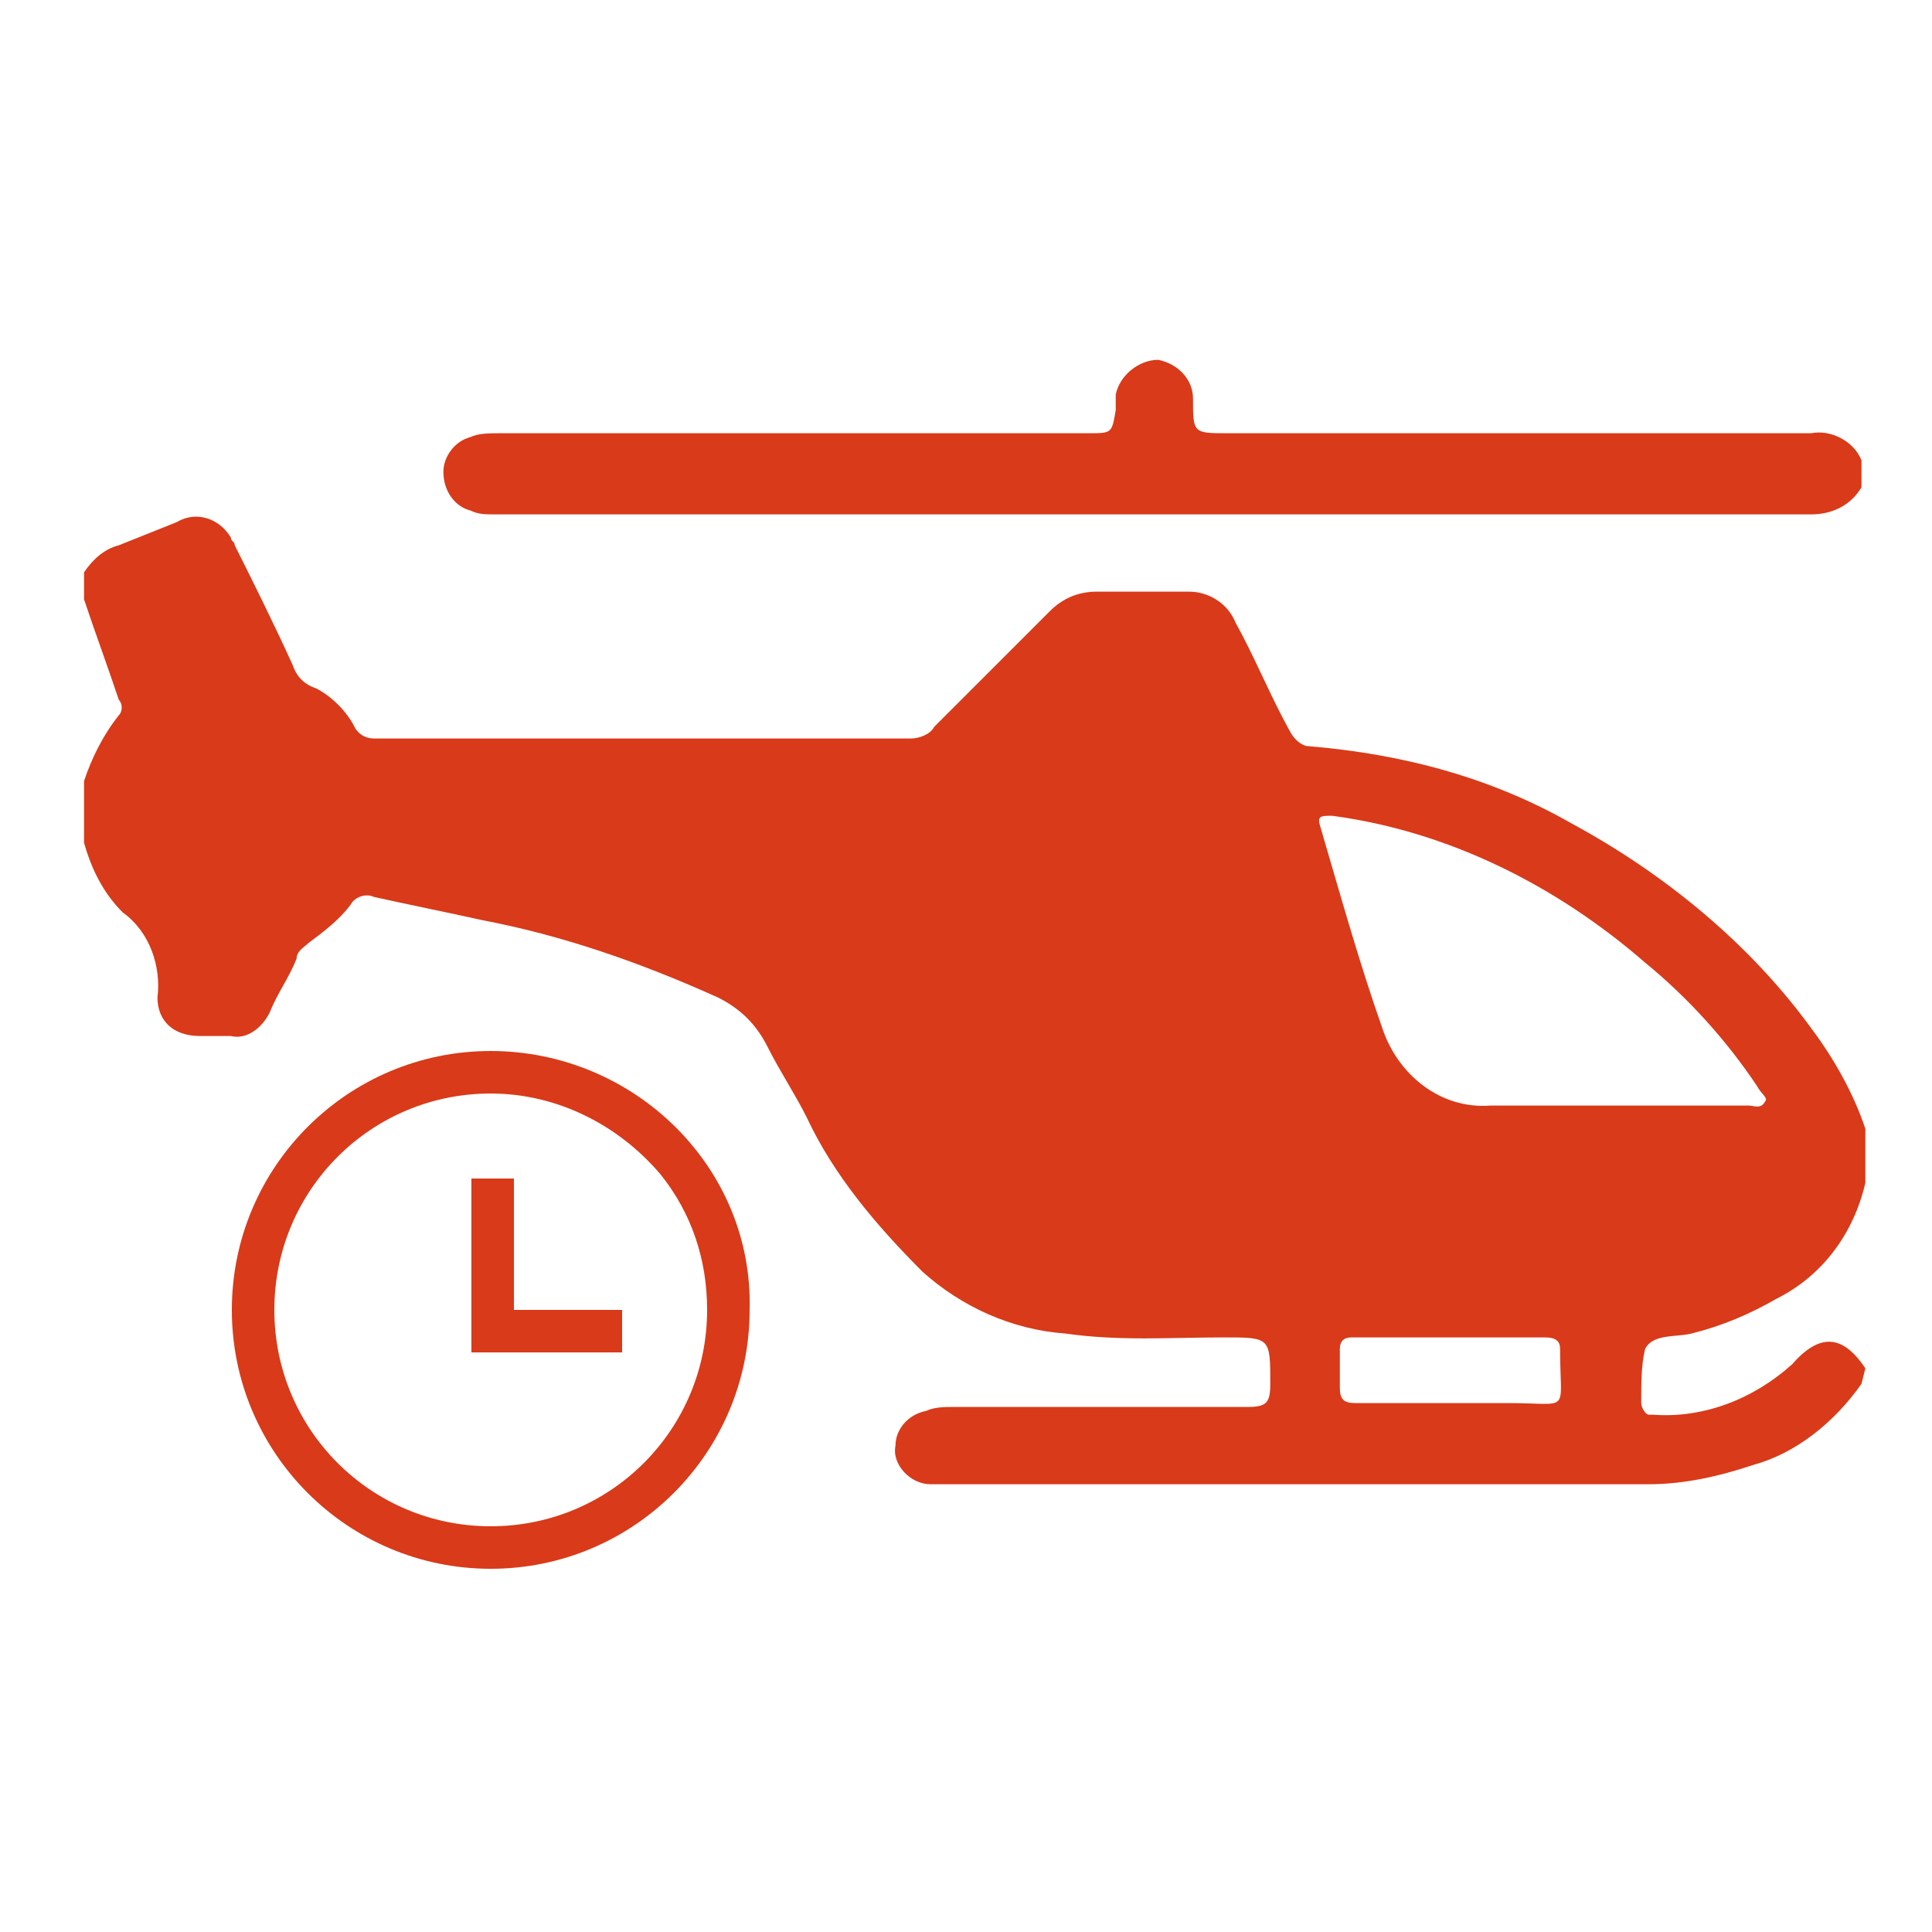
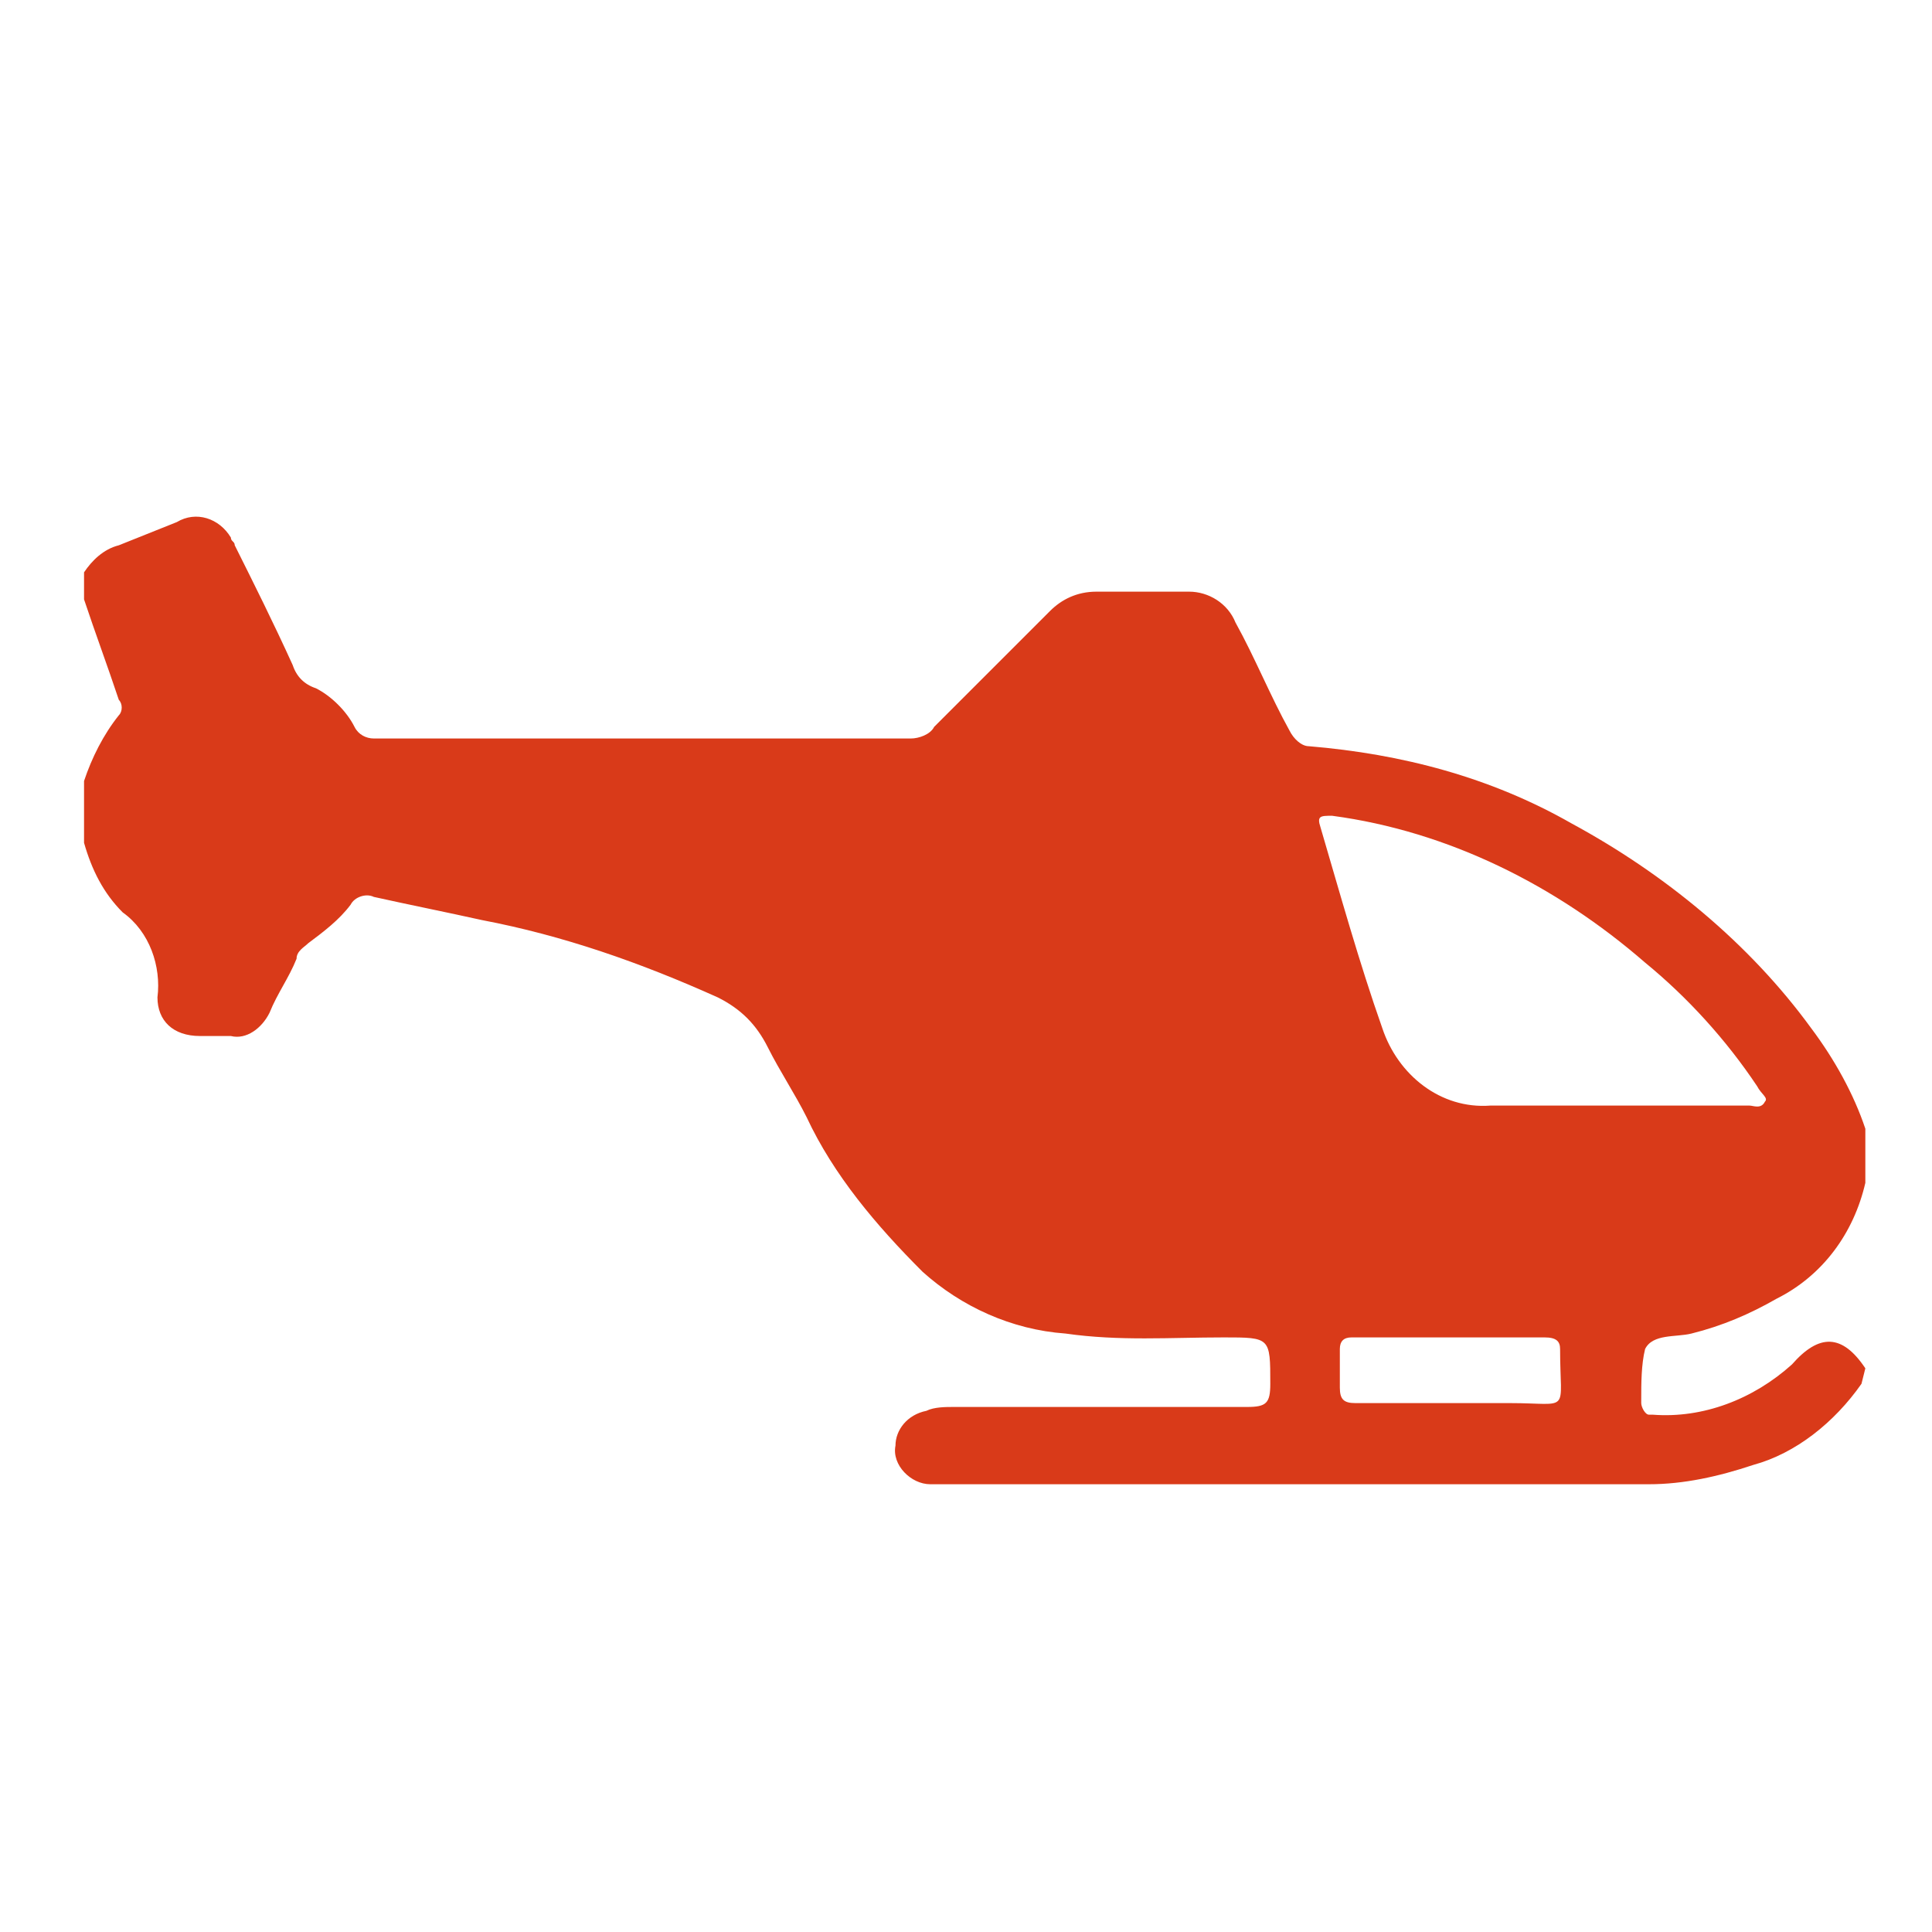
<svg xmlns="http://www.w3.org/2000/svg" version="1.1" id="Camada_1" x="0px" y="0px" viewBox="0 0 50 50" style="enable-background:new 0 0 50 50;" xml:space="preserve">
  <style type="text/css">
	.st0{fill:#D93A19;}
</style>
  <g id="Grupo_40" transform="translate(-5692 -1090)">
    <g id="Grupo_39" transform="translate(5458.375 548.312)">
      <path id="Caminho_6" class="st0" d="M281.8,577.5c-0.7,1-1.7,1.8-2.8,2.1c-0.9,0.3-1.8,0.5-2.7,0.5c-6,0-12,0-18.1,0    c-0.2,0-0.4,0-0.5,0c-0.5,0-1-0.5-0.9-1c0-0.4,0.3-0.8,0.8-0.9c0.2-0.1,0.5-0.1,0.7-0.1c2.5,0,5,0,7.6,0c0.5,0,0.6-0.1,0.6-0.6    c0-1.2,0-1.2-1.2-1.2c-1.4,0-2.7,0.1-4.1-0.1c-1.4-0.1-2.7-0.7-3.7-1.6c-1.2-1.2-2.3-2.5-3-4c-0.3-0.6-0.7-1.2-1-1.8    c-0.3-0.6-0.7-1-1.3-1.3c-2-0.9-4-1.6-6.1-2c-0.9-0.2-1.9-0.4-2.8-0.6c-0.2-0.1-0.5,0-0.6,0.2c-0.3,0.4-0.7,0.7-1.1,1    c-0.1,0.1-0.3,0.2-0.3,0.4c-0.2,0.5-0.5,0.9-0.7,1.4c-0.2,0.4-0.6,0.7-1,0.6c-0.3,0-0.5,0-0.8,0c-0.7,0-1.1-0.4-1.1-1    c0.1-0.8-0.2-1.7-0.9-2.2c-0.5-0.5-0.8-1.1-1-1.8v-1.6c0.2-0.6,0.5-1.2,0.9-1.7c0.1-0.1,0.1-0.3,0-0.4c-0.3-0.9-0.6-1.7-0.9-2.6    v-0.7c0.2-0.3,0.5-0.6,0.9-0.7c0.5-0.2,1-0.4,1.5-0.6c0.5-0.3,1.1-0.1,1.4,0.4c0,0.1,0.1,0.1,0.1,0.2c0.5,1,1,2,1.5,3.1    c0.1,0.3,0.3,0.5,0.6,0.6c0.4,0.2,0.8,0.6,1,1c0.1,0.2,0.3,0.3,0.5,0.3c4.6,0,9.3,0,13.9,0c0.2,0,0.5-0.1,0.6-0.3c1-1,2-2,3-3    c0.3-0.3,0.7-0.5,1.2-0.5c0.8,0,1.6,0,2.4,0c0.5,0,1,0.3,1.2,0.8c0.5,0.9,0.9,1.9,1.4,2.8c0.1,0.2,0.3,0.4,0.5,0.4    c2.4,0.2,4.7,0.8,6.8,2c2.4,1.3,4.6,3.1,6.2,5.3c0.6,0.8,1.1,1.7,1.4,2.6v1.4c-0.3,1.3-1.1,2.4-2.3,3c-0.7,0.4-1.4,0.7-2.2,0.9    c-0.4,0.1-1,0-1.2,0.4c-0.1,0.4-0.1,0.9-0.1,1.3c0,0,0,0.1,0,0.1c0,0.1,0.1,0.3,0.2,0.3c0,0,0,0,0.1,0c1.3,0.1,2.6-0.4,3.6-1.3    c0.7-0.8,1.3-0.8,1.9,0.1L281.8,577.5z M275.5,570.3c1.1,0,2.3,0,3.4,0c0.1,0,0.3,0.1,0.4-0.1c0.1-0.1-0.1-0.2-0.2-0.4    c-0.8-1.2-1.8-2.3-2.9-3.2c-2.3-2-5.1-3.4-8.1-3.8c-0.3,0-0.4,0-0.3,0.3c0.5,1.7,1,3.5,1.6,5.2c0.4,1.2,1.5,2.1,2.8,2    C273.3,570.3,274.4,570.3,275.5,570.3L275.5,570.3z M271.2,578c0.5,0,1,0,1.5,0c1.6,0,1.3,0.3,1.3-1.4c0,0,0,0,0,0    c0-0.2-0.1-0.3-0.4-0.3c-1.7,0-3.3,0-5,0c-0.2,0-0.3,0.1-0.3,0.3c0,0.3,0,0.7,0,1c0,0.3,0.1,0.4,0.4,0.4    C269.6,578,270.4,578,271.2,578L271.2,578z" />
-       <path id="Caminho_7" class="st0" d="M281.8,554.3c-0.3,0.5-0.8,0.7-1.3,0.7c-11.4,0-22.7,0-34.1,0c-0.2,0-0.4,0-0.6-0.1    c-0.4-0.1-0.7-0.5-0.7-1c0-0.4,0.3-0.8,0.7-0.9c0.2-0.1,0.5-0.1,0.8-0.1h15.2c0.6,0,0.6,0,0.7-0.6c0-0.1,0-0.3,0-0.4    c0.1-0.5,0.6-0.9,1.1-0.9c0.5,0.1,0.9,0.5,0.9,1c0,0.9,0,0.9,0.9,0.9c5,0,10.1,0,15.1,0c0.5-0.1,1.1,0.2,1.3,0.7L281.8,554.3z" />
    </g>
-     <path id="iconmonstr-time-2" class="st0" d="M5704.7,1118.3c1.7,0,3.3,0.8,4.4,2.1c0.8,1,1.2,2.2,1.2,3.5c0,3.1-2.5,5.6-5.6,5.6   c-3.1,0-5.6-2.5-5.6-5.6C5699.1,1120.8,5701.6,1118.3,5704.7,1118.3L5704.7,1118.3z M5704.7,1117.2c-3.7,0-6.7,3-6.7,6.7   c0,3.7,3,6.7,6.7,6.7s6.7-3,6.7-6.7C5711.5,1120.2,5708.4,1117.2,5704.7,1117.2C5704.7,1117.2,5704.7,1117.2,5704.7,1117.2z    M5705.3,1123.9v-3.4h-1.1v4.5h3.9v-1.1H5705.3z" />
  </g>
</svg>